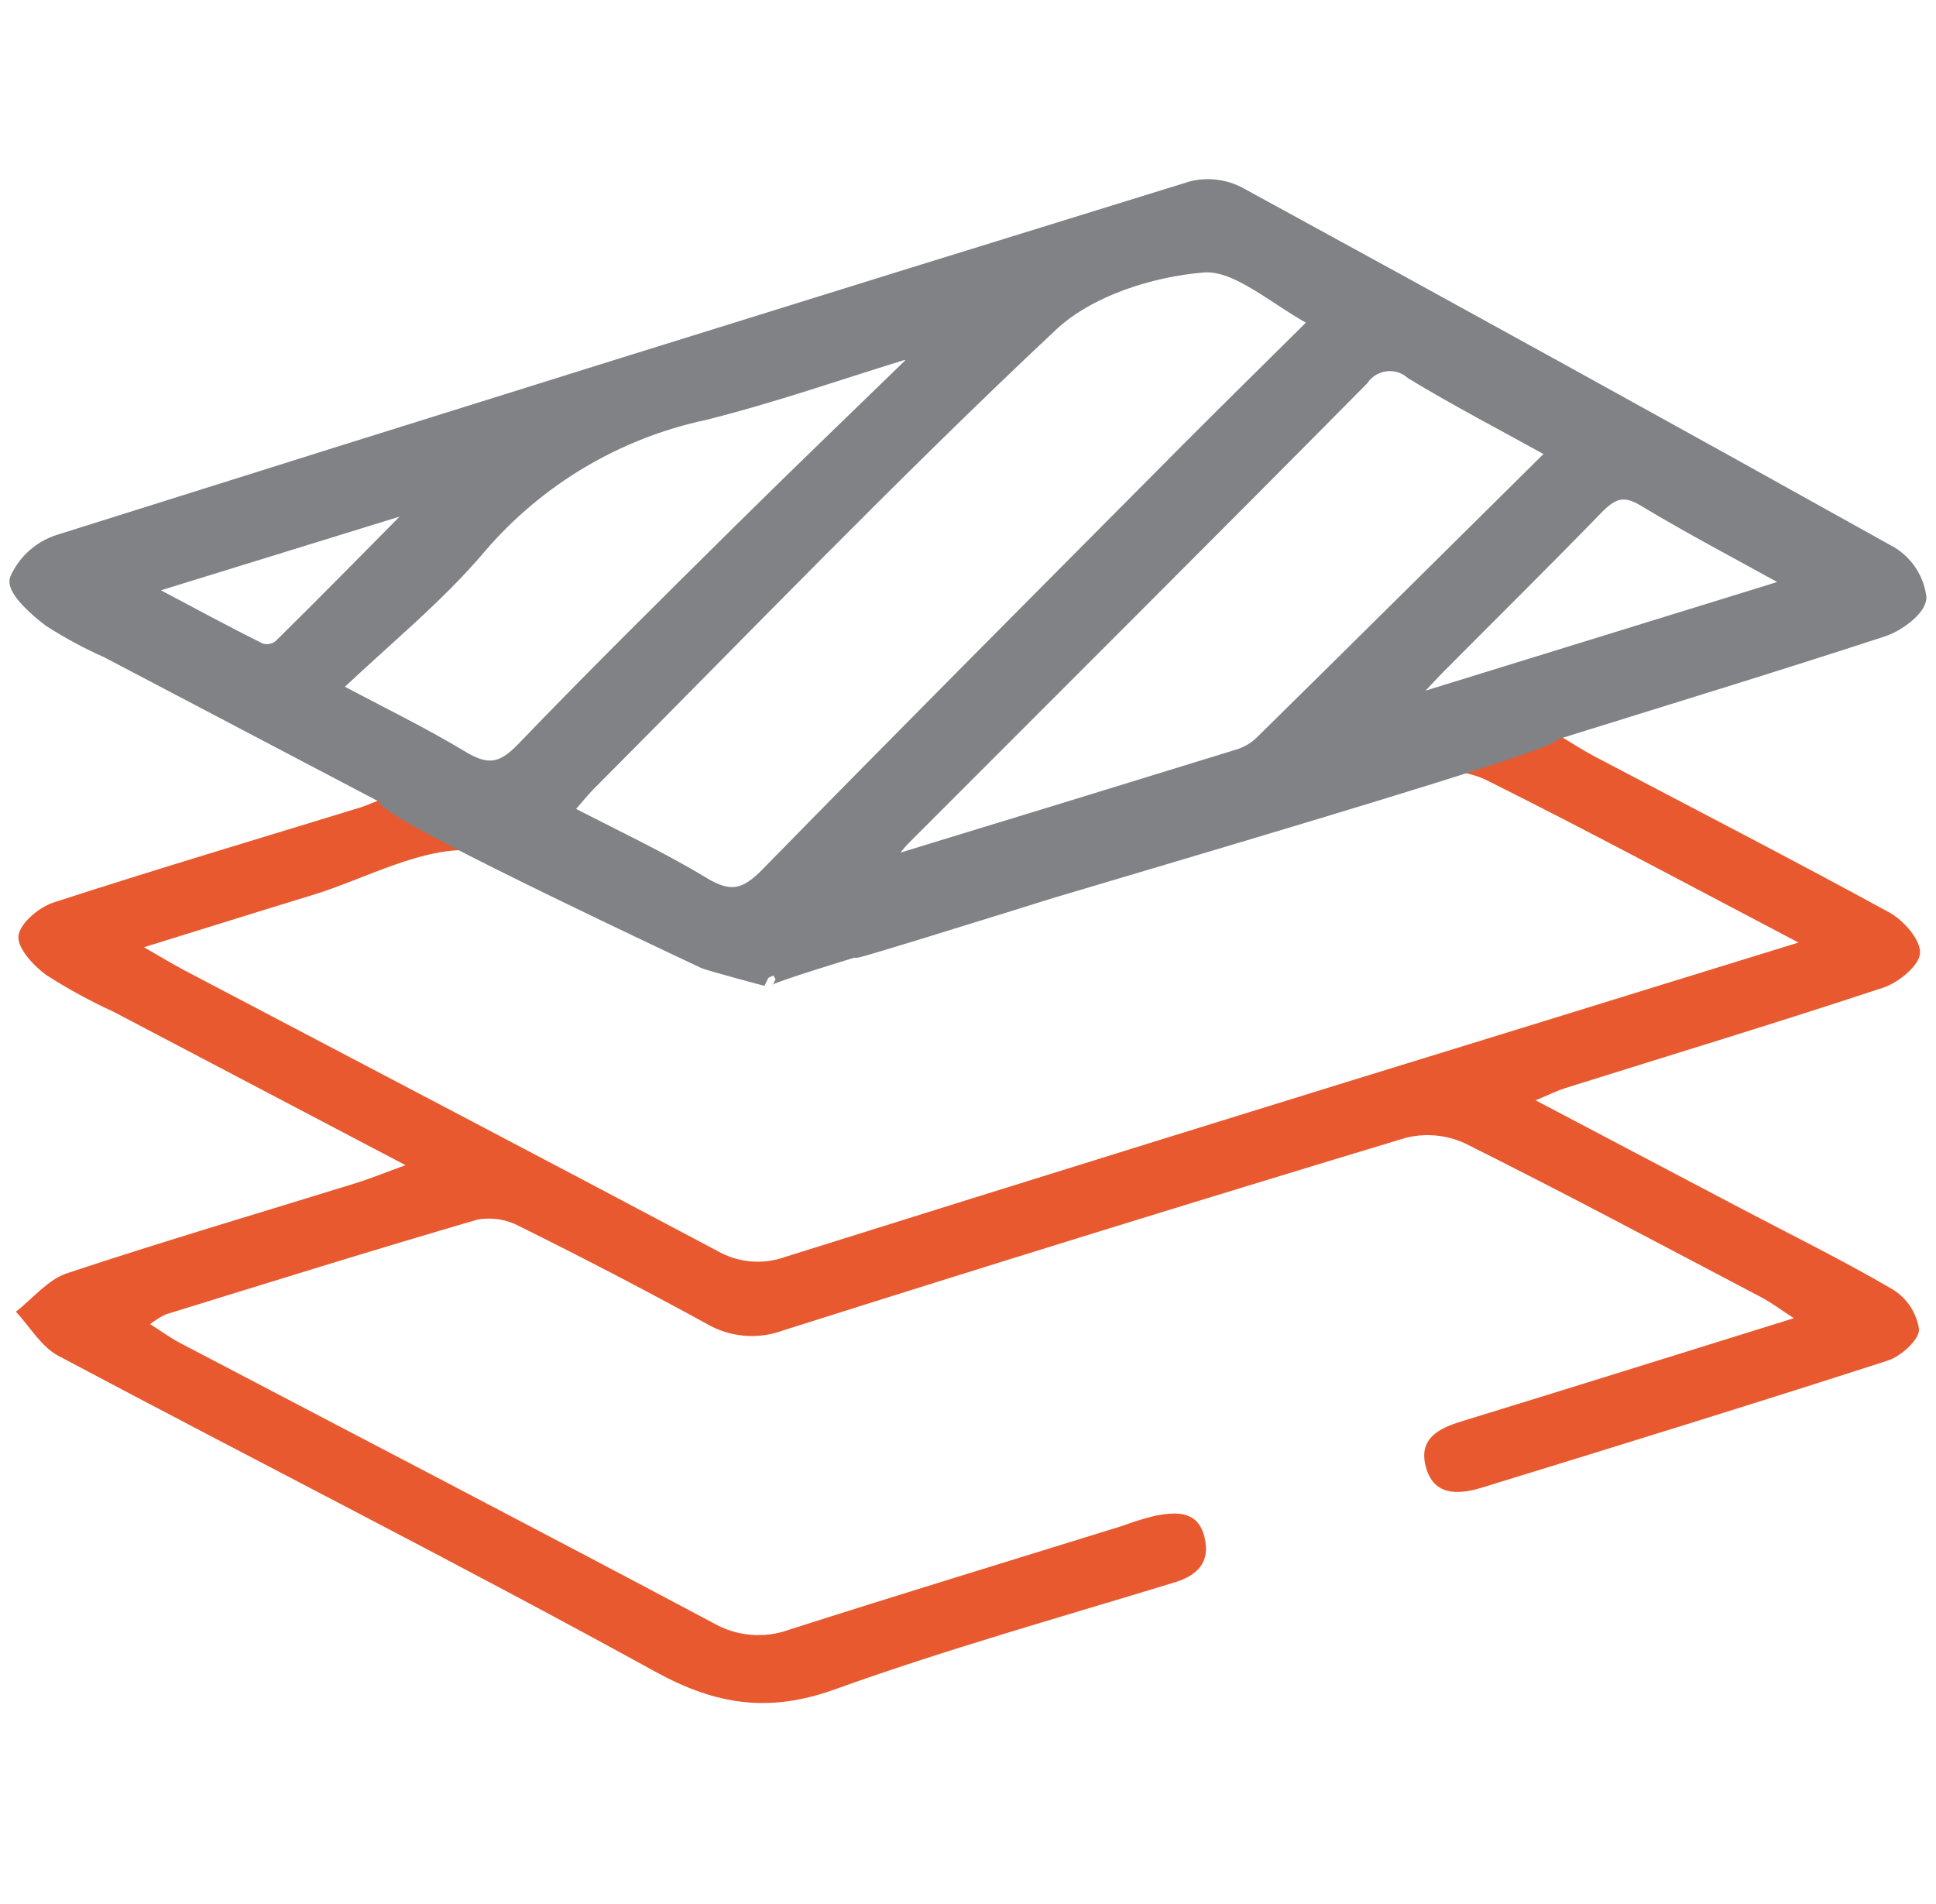
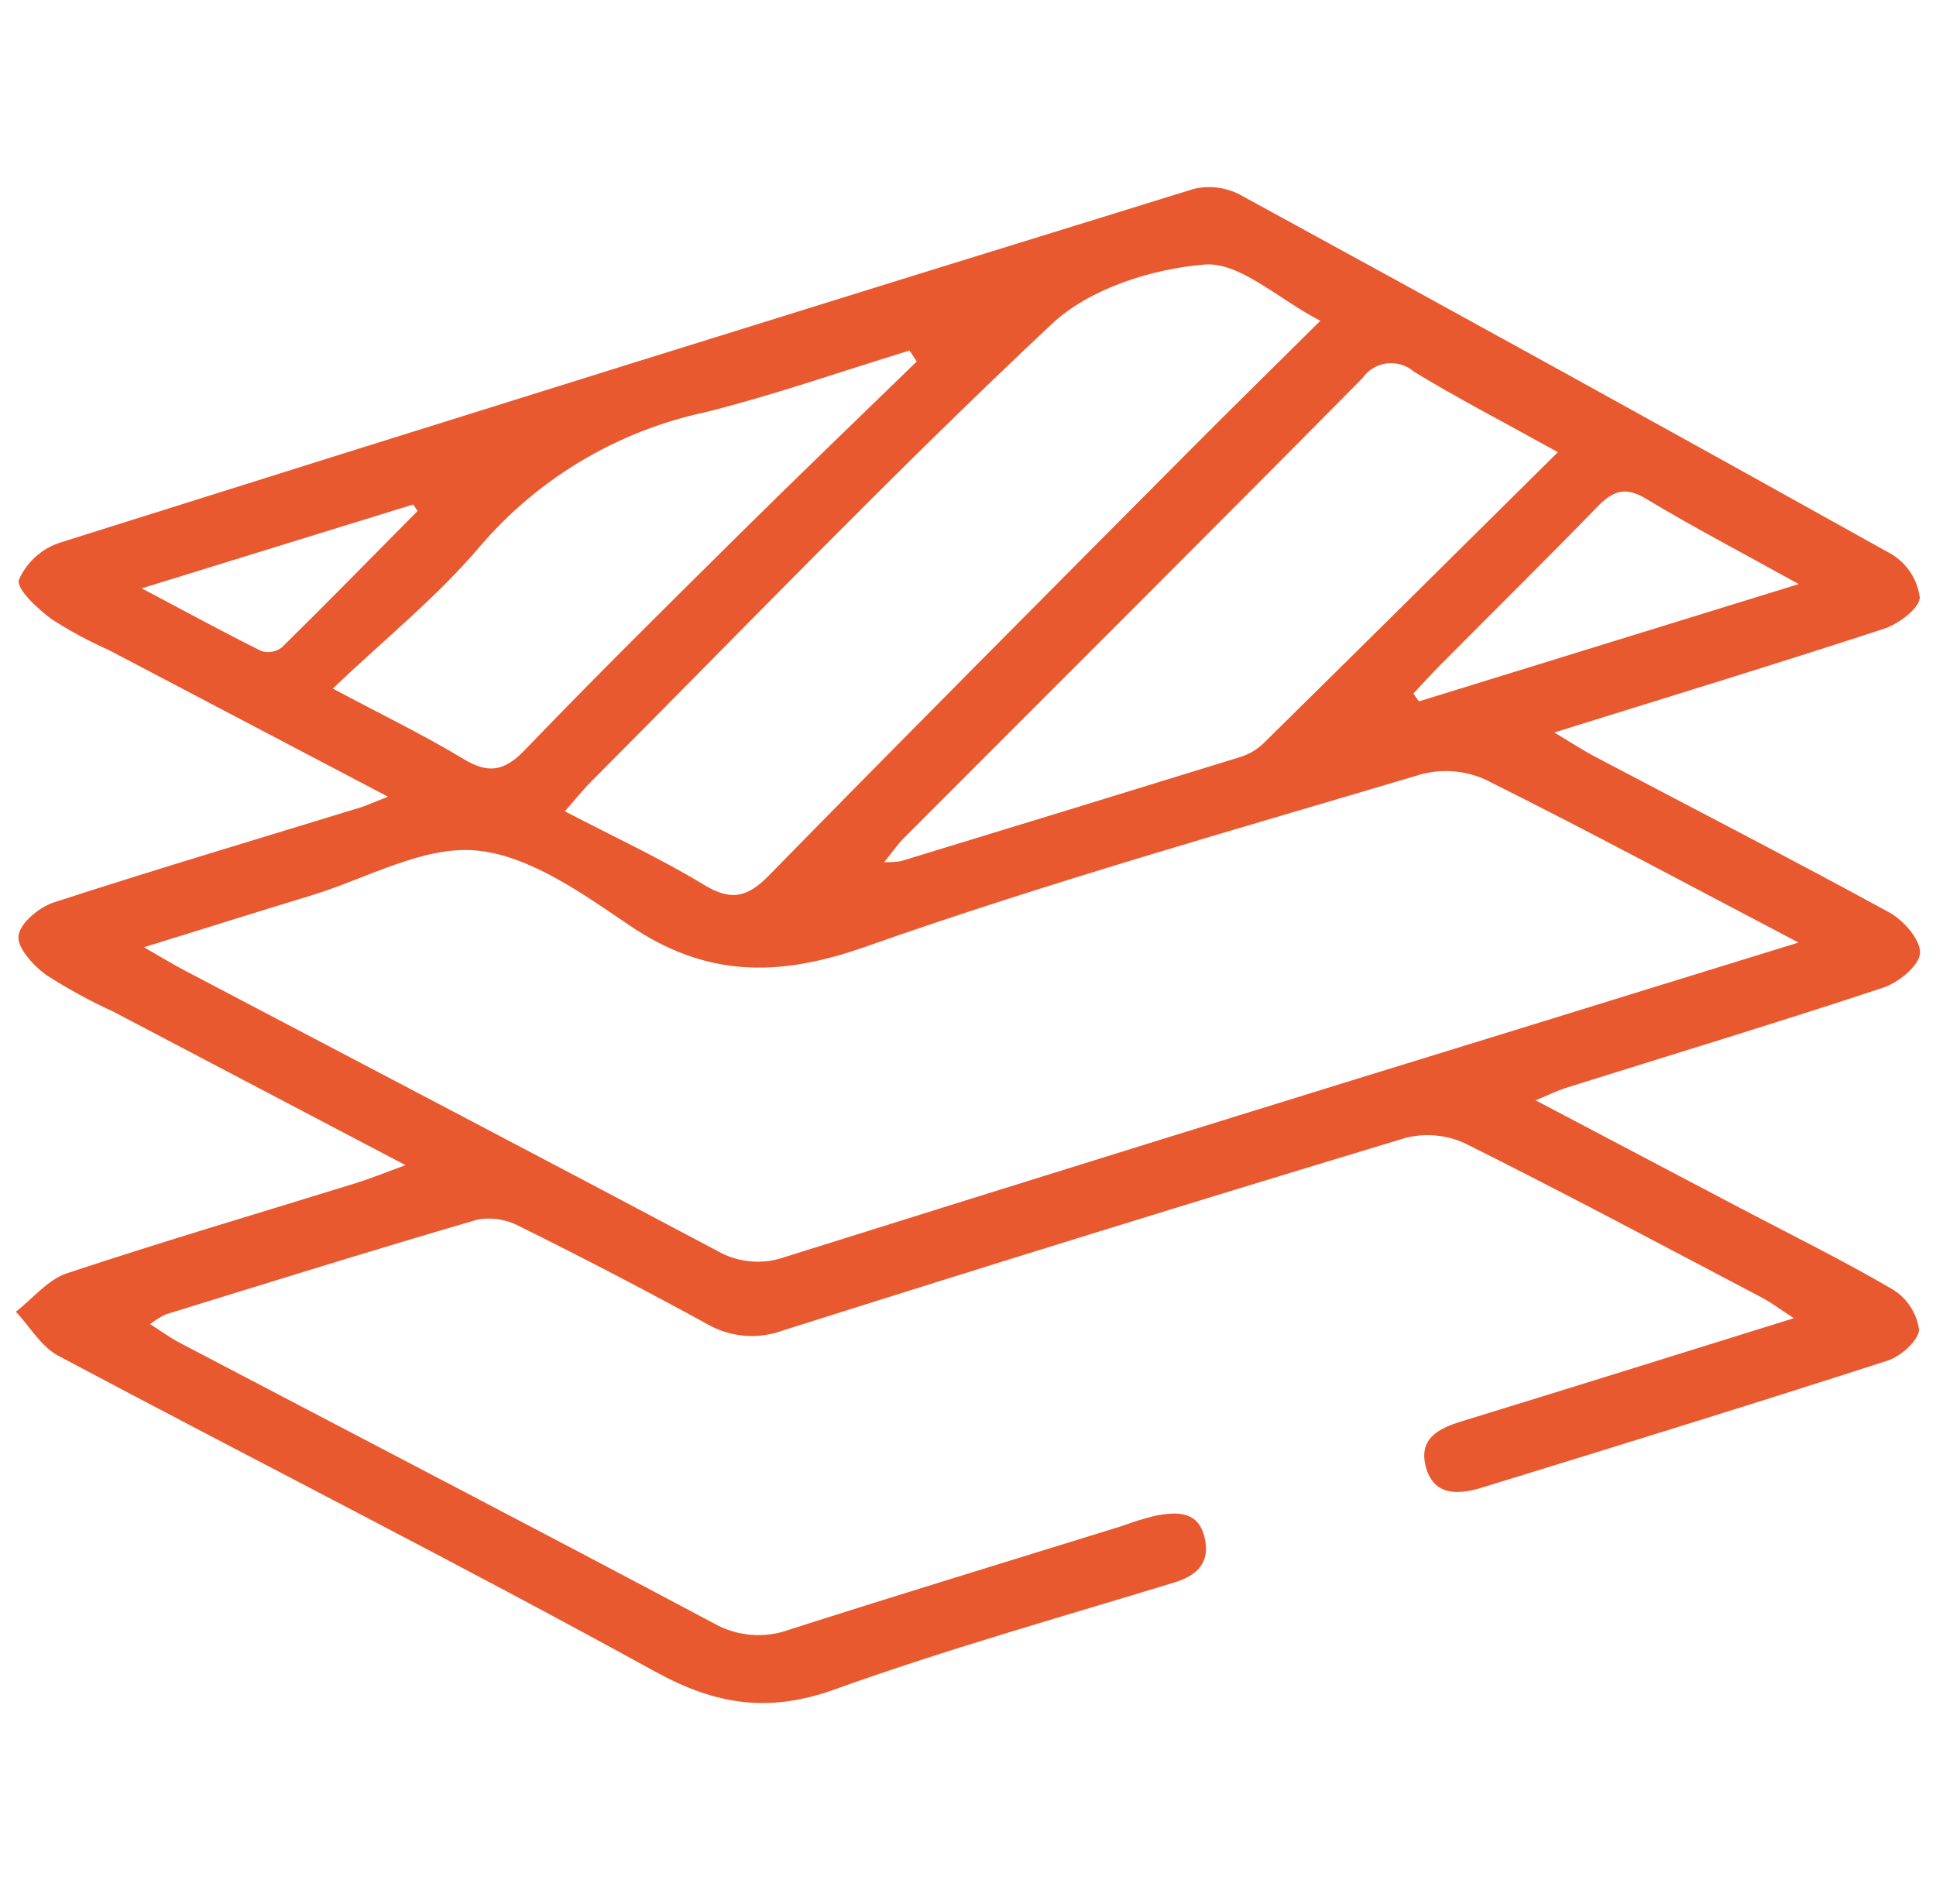
<svg xmlns="http://www.w3.org/2000/svg" width="122" height="120" viewBox="0 0 122 120" fill="none">
  <path d="M24.446 50.21L6.875 40.978C5.623 40.423 4.416 39.772 3.264 39.032C2.377 38.372 1.015 37.125 1.191 36.537C1.435 35.989 1.791 35.497 2.236 35.095C2.681 34.692 3.206 34.388 3.776 34.2C27.571 26.696 51.389 19.264 75.229 11.905C76.215 11.671 77.252 11.803 78.148 12.275C91.877 19.768 105.571 27.324 119.231 34.943C119.704 35.237 120.106 35.633 120.408 36.101C120.71 36.569 120.904 37.099 120.977 37.651C120.977 38.324 119.653 39.323 118.738 39.623C112.015 41.823 105.245 43.888 97.946 46.165C99.046 46.824 99.739 47.282 100.468 47.665C106.668 50.936 112.907 54.145 119.059 57.508C119.959 58 121.043 59.242 120.993 60.072C120.945 60.86 119.639 61.927 118.679 62.245C112.033 64.445 105.332 66.476 98.652 68.572C98.145 68.731 97.665 68.972 96.771 69.348L109.684 76.148C112.894 77.838 116.154 79.442 119.284 81.274C119.725 81.548 120.1 81.915 120.385 82.349C120.669 82.783 120.856 83.274 120.931 83.787C120.931 84.456 119.785 85.487 118.954 85.752C110.454 88.497 101.914 91.134 93.373 93.76C91.903 94.212 90.314 94.307 89.836 92.39C89.405 90.664 90.655 90.024 92.107 89.579C98.95 87.479 105.779 85.339 113.043 83.079C112.143 82.497 111.598 82.079 111 81.766C104.792 78.503 98.606 75.196 92.332 72.066C91.15 71.517 89.814 71.395 88.552 71.721C75.454 75.676 62.383 79.72 49.338 83.853C48.556 84.142 47.719 84.255 46.888 84.182C46.057 84.109 45.252 83.853 44.532 83.432C40.643 81.304 36.712 79.256 32.738 77.287C31.929 76.85 30.995 76.701 30.09 76.865C23.522 78.779 16.99 80.819 10.453 82.836C10.101 83.005 9.767 83.212 9.459 83.452C10.177 83.907 10.736 84.32 11.344 84.639C22.55 90.518 33.78 96.351 44.953 102.294C45.675 102.71 46.48 102.961 47.31 103.032C48.14 103.102 48.976 102.99 49.758 102.702C56.733 100.471 63.74 98.337 70.735 96.166C71.414 95.912 72.107 95.698 72.811 95.525C74.137 95.279 75.511 95.192 75.911 96.91C76.272 98.448 75.486 99.28 74.011 99.733C66.854 101.922 59.634 103.946 52.597 106.476C48.453 107.966 45.12 107.463 41.282 105.351C28.855 98.514 16.191 92.109 3.668 85.445C2.592 84.872 1.882 83.611 1.001 82.669C2.067 81.842 3.01 80.65 4.217 80.249C10.249 78.243 16.352 76.449 22.426 74.566C23.319 74.289 24.187 73.932 25.554 73.434C19.104 70.046 13.126 66.908 7.154 63.766C5.688 63.095 4.272 62.321 2.915 61.45C2.104 60.862 1.071 59.735 1.164 58.975C1.264 58.175 2.464 57.175 3.389 56.875C9.817 54.786 16.298 52.859 22.76 50.875C23.121 50.756 23.475 50.592 24.446 50.21ZM113.335 59.404C106.296 55.71 99.993 52.316 93.589 49.126C92.319 48.556 90.891 48.442 89.547 48.803C77.83 52.295 66.047 55.612 54.523 59.674C49.037 61.608 44.488 61.592 39.663 58.319C36.688 56.301 33.353 53.908 30.004 53.602C26.655 53.296 23.104 55.371 19.64 56.426C16.294 57.447 12.956 58.496 9.071 59.7C10.254 60.378 10.916 60.784 11.602 61.145C22.796 67.032 34.002 72.892 45.176 78.824C45.822 79.2 46.543 79.43 47.288 79.498C48.033 79.565 48.783 79.469 49.487 79.215C65.22 74.274 80.97 69.38 96.735 64.532C102.023 62.893 107.313 61.264 113.335 59.404ZM83.201 20.22C80.539 18.835 78.117 16.493 75.901 16.674C72.577 16.945 68.654 18.192 66.288 20.413C56.344 29.745 46.888 39.592 37.253 49.258C36.713 49.8 36.237 50.403 35.594 51.133C38.694 52.747 41.621 54.102 44.364 55.767C46.083 56.81 47.108 56.558 48.464 55.167C57.274 46.167 66.164 37.252 75.04 28.319C77.646 25.702 80.281 23.117 83.201 20.22ZM98.17 28.496C94.826 26.643 91.911 25.133 89.111 23.432C88.877 23.227 88.602 23.075 88.305 22.984C88.008 22.893 87.695 22.866 87.386 22.905C87.078 22.944 86.781 23.048 86.516 23.21C86.251 23.372 86.023 23.588 85.847 23.845C76.266 33.532 66.611 43.145 56.986 52.789C56.577 53.199 56.247 53.689 55.718 54.335C56.063 54.347 56.408 54.329 56.749 54.28C63.892 52.101 71.032 49.91 78.168 47.707C78.705 47.54 79.196 47.252 79.604 46.864C85.689 40.872 91.749 34.857 98.175 28.496H98.17ZM57.77 22.779L57.31 22.094C53.022 23.406 48.78 24.9 44.436 25.983C38.916 27.167 33.937 30.129 30.262 34.414C27.595 37.581 24.301 40.22 20.97 43.397C24.122 45.077 26.716 46.328 29.17 47.813C30.745 48.768 31.751 48.644 33.058 47.284C37.531 42.63 42.126 38.093 46.713 33.551C50.368 29.931 54.083 26.368 57.775 22.779H57.77ZM113.349 36.811C109.694 34.785 106.649 33.198 103.716 31.426C102.376 30.615 101.595 30.978 100.633 31.968C97.373 35.323 94.043 38.611 90.746 41.93C90.171 42.509 89.624 43.118 89.064 43.713L89.416 44.204L113.349 36.811ZM8.931 37.08C11.855 38.628 14.139 39.874 16.468 41.03C16.685 41.099 16.916 41.114 17.14 41.075C17.365 41.036 17.577 40.943 17.758 40.805C20.64 37.969 23.471 35.079 26.315 32.205L26.038 31.796L8.931 37.08Z" fill="#E9592F" />
-   <path d="M24.365 50.21L6.794 40.978C5.542 40.423 4.335 39.772 3.183 39.032C2.296 38.372 0.934 37.125 1.11 36.537C1.354 35.989 1.71 35.497 2.155 35.095C2.6 34.692 3.125 34.388 3.695 34.2C27.49 26.696 51.308 19.264 75.148 11.905C76.134 11.671 77.171 11.803 78.067 12.275C91.796 19.768 105.49 27.324 119.15 34.943C119.623 35.237 120.025 35.633 120.327 36.101C120.629 36.569 120.823 37.099 120.896 37.651C120.896 38.324 119.572 39.323 118.657 39.623C111.934 41.823 105.164 43.888 97.865 46.165C98.965 46.824 47.653 61.295 48.382 61.68C48.305 61.644 44.715 60.704 44.352 60.533C37.479 57.295 23.402 50.588 24.365 50.21ZM89.465 48.803C77.748 52.295 65.965 55.612 54.441 59.674C48.956 61.607 90.694 48.438 89.466 48.802L89.465 48.803ZM83.118 20.221C80.456 18.836 78.034 16.494 75.818 16.675C72.494 16.946 68.571 18.193 66.205 20.414C56.261 29.746 46.805 39.593 37.17 49.259C36.63 49.801 36.154 50.404 35.511 51.134C38.611 52.748 41.538 54.103 44.281 55.768C46 56.811 47.025 56.559 48.381 55.168C57.191 46.168 66.081 37.253 74.957 28.32C77.565 25.702 80.2 23.117 83.12 20.22L83.118 20.221ZM98.087 28.497C94.743 26.644 91.828 25.134 89.028 23.433C88.794 23.228 88.519 23.076 88.222 22.985C87.925 22.894 87.612 22.867 87.303 22.906C86.995 22.945 86.698 23.049 86.433 23.211C86.168 23.373 85.94 23.59 85.764 23.846C76.183 33.533 66.528 43.146 56.903 52.79C56.494 53.2 56.164 53.69 55.635 54.336C55.98 54.349 56.325 54.33 56.666 54.281C63.809 52.102 70.949 49.911 78.085 47.708C78.622 47.541 79.113 47.252 79.521 46.865C85.608 40.872 91.668 34.857 98.094 28.496L98.087 28.497ZM57.687 22.78L57.227 22.095C52.939 23.407 48.697 24.901 44.353 25.984C38.833 27.168 33.854 30.13 30.179 34.415C27.512 37.582 24.218 40.221 20.887 43.398C24.039 45.078 26.633 46.329 29.087 47.814C30.662 48.769 31.668 48.645 32.975 47.285C37.448 42.631 42.043 38.094 46.63 33.552C50.287 29.931 54.002 26.368 57.694 22.779L57.687 22.78ZM113.266 36.812C109.611 34.786 106.566 33.199 103.633 31.427C102.293 30.616 101.512 30.979 100.55 31.969C97.29 35.324 93.96 38.612 90.663 41.931C90.088 42.51 89.541 43.119 88.981 43.714L89.333 44.205L113.266 36.812ZM8.848 37.081C11.772 38.629 14.056 39.875 16.385 41.031C16.602 41.099 16.833 41.115 17.057 41.076C17.282 41.037 17.494 40.944 17.675 40.806C20.557 37.97 23.388 35.08 26.232 32.206L25.955 31.797L8.848 37.081Z" fill="#808285" stroke="#808285" />
</svg>